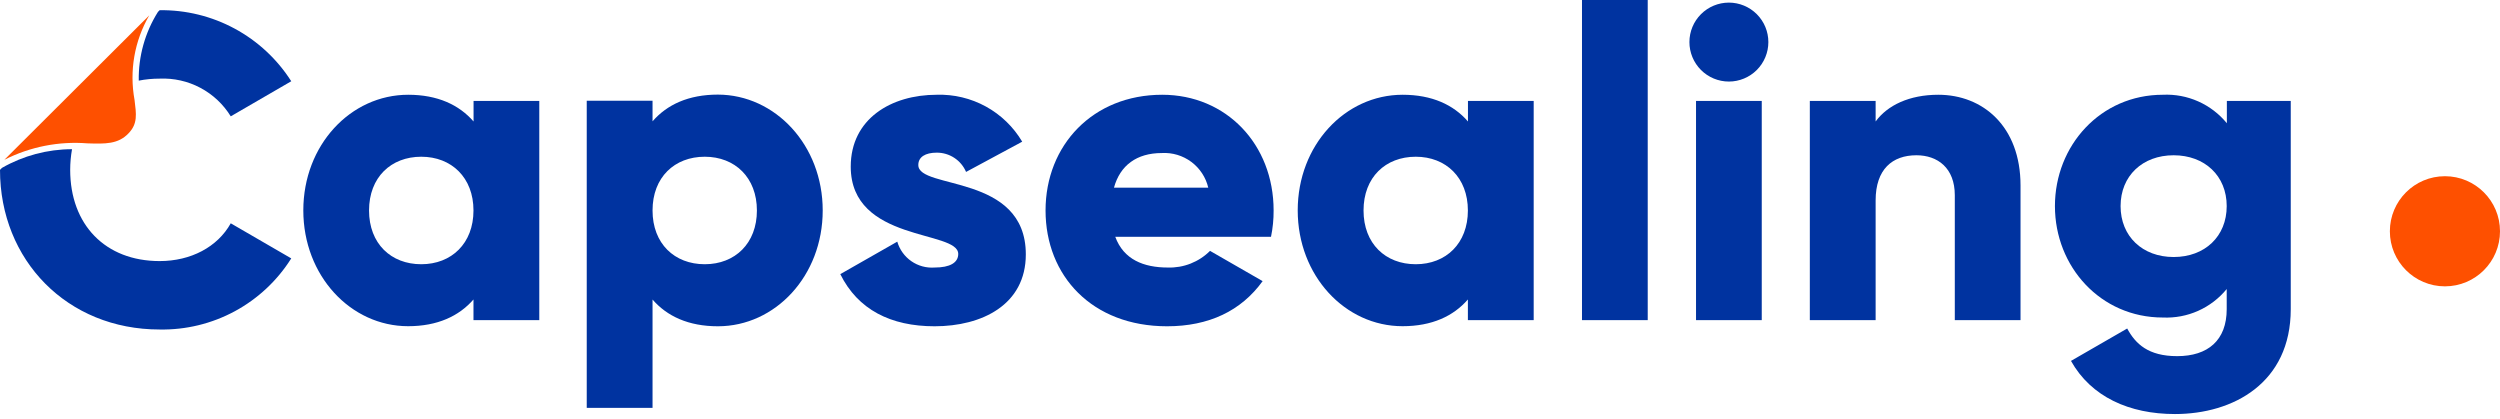
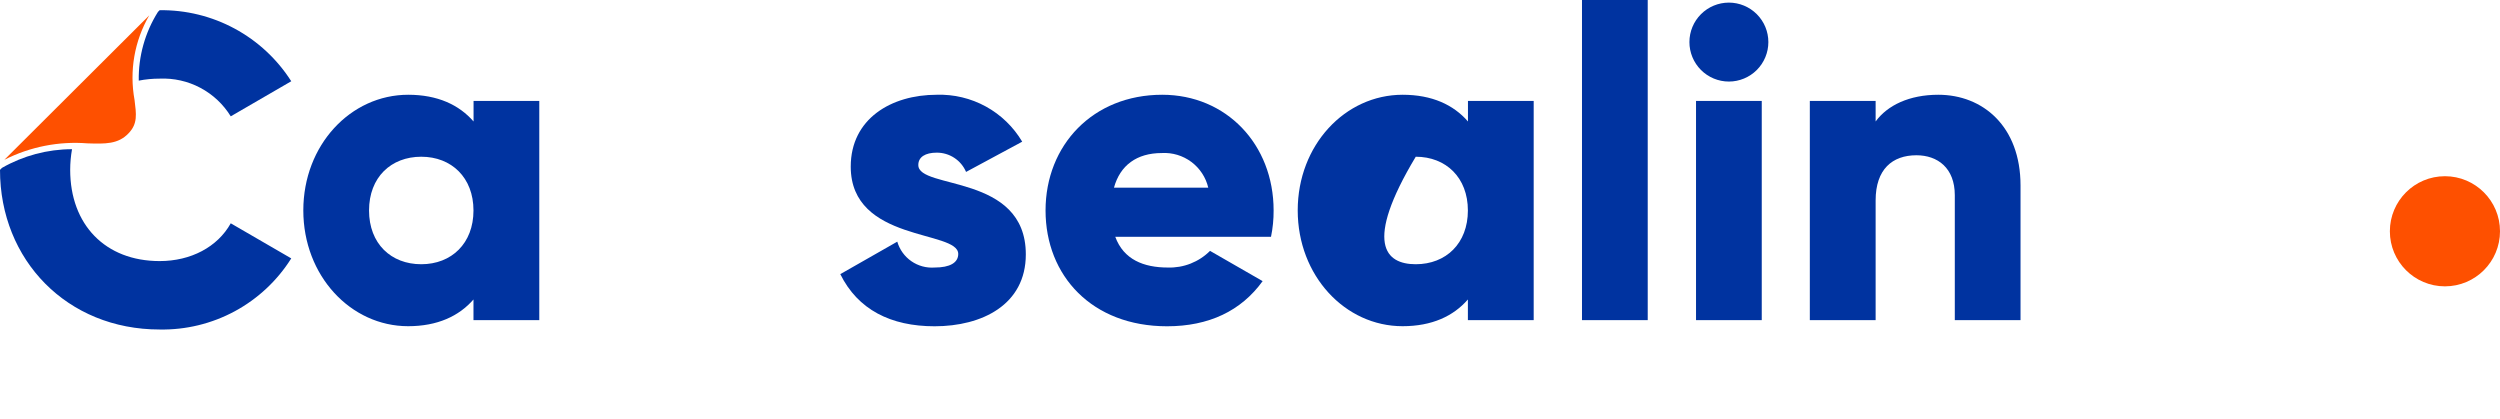
<svg xmlns="http://www.w3.org/2000/svg" width="227" height="38" viewBox="0 0 227 38" fill="none">
-   <path d="M74.702 19.111C74.702 25.045 70.4 29.626 65.185 29.626C62.514 29.626 60.562 28.712 59.251 27.199V37.037H53.276V9.148H59.251V11.016C60.562 9.503 62.514 8.59 65.185 8.59C70.4 8.604 74.702 13.185 74.702 19.111ZM68.727 19.111C68.727 16.127 66.74 14.231 63.992 14.231C61.245 14.231 59.251 16.099 59.251 19.111C59.251 22.123 61.245 23.992 63.992 23.992C66.74 23.992 68.727 22.102 68.727 19.111Z" fill="#0033a0" />
  <path d="M93.144 23.099C93.144 27.673 89.163 29.626 84.861 29.626C80.88 29.626 77.888 28.113 76.299 24.891L81.472 21.942C81.683 22.663 82.134 23.289 82.751 23.717C83.367 24.144 84.112 24.347 84.861 24.292C86.255 24.292 87.008 23.852 87.008 23.058C87.008 20.868 77.247 22.019 77.247 15.13C77.247 10.793 80.914 8.604 85.056 8.604C86.612 8.555 88.153 8.924 89.518 9.673C90.883 10.423 92.022 11.525 92.816 12.864L87.719 15.611C87.497 15.09 87.126 14.645 86.652 14.334C86.178 14.023 85.623 13.858 85.056 13.861C84.017 13.861 83.383 14.258 83.383 14.977C83.348 17.243 93.144 15.73 93.144 23.099Z" fill="#0033a0" />
  <path d="M106.043 24.292C106.75 24.314 107.455 24.191 108.113 23.931C108.772 23.671 109.37 23.279 109.871 22.779L114.647 25.526C112.695 28.231 109.766 29.626 105.966 29.626C99.161 29.626 94.936 25.045 94.936 19.111C94.936 13.178 99.238 8.604 105.527 8.604C111.342 8.604 115.644 13.101 115.644 19.111C115.649 19.915 115.569 20.716 115.407 21.503H101.267C102.027 23.574 103.854 24.292 106.043 24.292ZM109.71 17.041C109.489 16.104 108.945 15.276 108.173 14.701C107.402 14.126 106.453 13.841 105.492 13.896C103.219 13.896 101.706 15.011 101.148 17.041H109.71Z" fill="#0033a0" />
-   <path d="M139.259 9.162V29.068H133.284V27.192C131.973 28.705 130.021 29.619 127.35 29.619C122.135 29.619 117.833 25.038 117.833 19.104C117.833 13.171 122.135 8.604 127.357 8.604C130.028 8.604 131.98 9.517 133.291 11.03V9.162H139.259ZM133.284 19.111C133.284 16.127 131.297 14.231 128.55 14.231C125.803 14.231 123.809 16.099 123.809 19.111C123.809 22.123 125.803 23.992 128.55 23.992C131.297 23.992 133.284 22.102 133.284 19.111Z" fill="#0033a0" />
+   <path d="M139.259 9.162V29.068H133.284V27.192C131.973 28.705 130.021 29.619 127.35 29.619C122.135 29.619 117.833 25.038 117.833 19.104C117.833 13.171 122.135 8.604 127.357 8.604C130.028 8.604 131.98 9.517 133.291 11.03V9.162H139.259ZM133.284 19.111C133.284 16.127 131.297 14.231 128.55 14.231C123.809 22.123 125.803 23.992 128.55 23.992C131.297 23.992 133.284 22.102 133.284 19.111Z" fill="#0033a0" />
  <path d="M48.967 9.162V29.068H42.992V27.192C41.674 28.705 39.722 29.619 37.058 29.619C31.843 29.619 27.541 25.038 27.541 19.104C27.541 13.171 31.836 8.604 37.065 8.604C39.729 8.604 41.681 9.517 42.999 11.03V9.162H48.967ZM42.992 19.111C42.992 16.127 40.998 14.231 38.251 14.231C35.503 14.231 33.509 16.099 33.509 19.111C33.509 22.123 35.503 23.992 38.251 23.992C40.998 23.992 42.992 22.102 42.992 19.111Z" fill="#0033a0" />
  <path d="M143.645 0H149.613V29.068H143.645V0Z" fill="#0033a0" />
  <path d="M153.399 3.821C153.399 2.87 153.777 1.959 154.449 1.287C155.121 0.615 156.033 0.237 156.983 0.237C157.934 0.237 158.845 0.615 159.517 1.287C160.189 1.959 160.567 2.87 160.567 3.821C160.567 4.771 160.189 5.683 159.517 6.355C158.845 7.027 157.934 7.405 156.983 7.405C156.033 7.405 155.121 7.027 154.449 6.355C153.777 5.683 153.399 4.771 153.399 3.821ZM153.999 9.162H159.967V29.068H153.999V9.162Z" fill="#0033a0" />
  <path d="M183.464 16.845V29.068H177.496V17.724C177.496 15.256 175.941 14.098 174.01 14.098C171.82 14.098 170.307 15.374 170.307 18.198V29.068H164.332V9.162H170.307V11.03C171.381 9.559 173.368 8.604 175.997 8.604C180.041 8.604 183.464 11.47 183.464 16.845Z" fill="#0033a0" />
-   <path d="M208 9.162V28.071C208 34.764 202.785 37.595 197.486 37.595C193.344 37.595 189.879 36.04 188.045 32.77L193.149 29.828C193.902 31.222 195.059 32.338 197.688 32.338C200.477 32.338 202.185 30.902 202.185 28.071V26.244C201.487 27.097 200.598 27.776 199.591 28.225C198.584 28.674 197.486 28.881 196.384 28.831C190.729 28.831 186.588 24.215 186.588 18.714C186.588 13.213 190.729 8.604 196.384 8.604C197.488 8.551 198.589 8.758 199.599 9.207C200.608 9.656 201.499 10.335 202.199 11.191V9.162H208ZM202.185 18.714C202.185 15.967 200.191 14.098 197.367 14.098C194.543 14.098 192.549 15.967 192.549 18.714C192.549 21.461 194.536 23.337 197.367 23.337C200.198 23.337 202.185 21.468 202.185 18.714Z" fill="#0033a0" />
  <path d="M12.599 7.321C13.224 7.199 13.859 7.138 14.495 7.14C15.779 7.083 17.055 7.371 18.19 7.973C19.325 8.575 20.279 9.469 20.952 10.563L26.446 7.377C25.169 5.372 23.401 3.728 21.309 2.599C19.217 1.47 16.872 0.895 14.495 0.927L14.342 1.081C13.167 2.947 12.562 5.116 12.599 7.321Z" fill="#0033a0" />
  <path d="M14.496 23.706C9.559 23.706 6.373 20.401 6.373 15.423C6.374 14.794 6.43 14.166 6.54 13.547C4.309 13.551 2.118 14.135 0.181 15.242L0 15.423C0 23.622 6.094 29.919 14.496 29.919C16.875 29.963 19.226 29.392 21.319 28.261C23.413 27.13 25.179 25.477 26.446 23.462L20.952 20.276C19.753 22.43 17.326 23.706 14.496 23.706Z" fill="#0033a0" />
  <path d="M7.942 13.017C9.538 13.066 10.73 13.108 11.679 12.097C12.515 11.226 12.376 10.368 12.216 9.071C11.733 6.434 12.207 3.712 13.554 1.394L0.397 14.509C2.727 13.327 5.337 12.81 7.942 13.017Z" fill="#fe5000" />
  <circle cx="222" cy="21" r="5" fill="#fe5000" />
</svg>